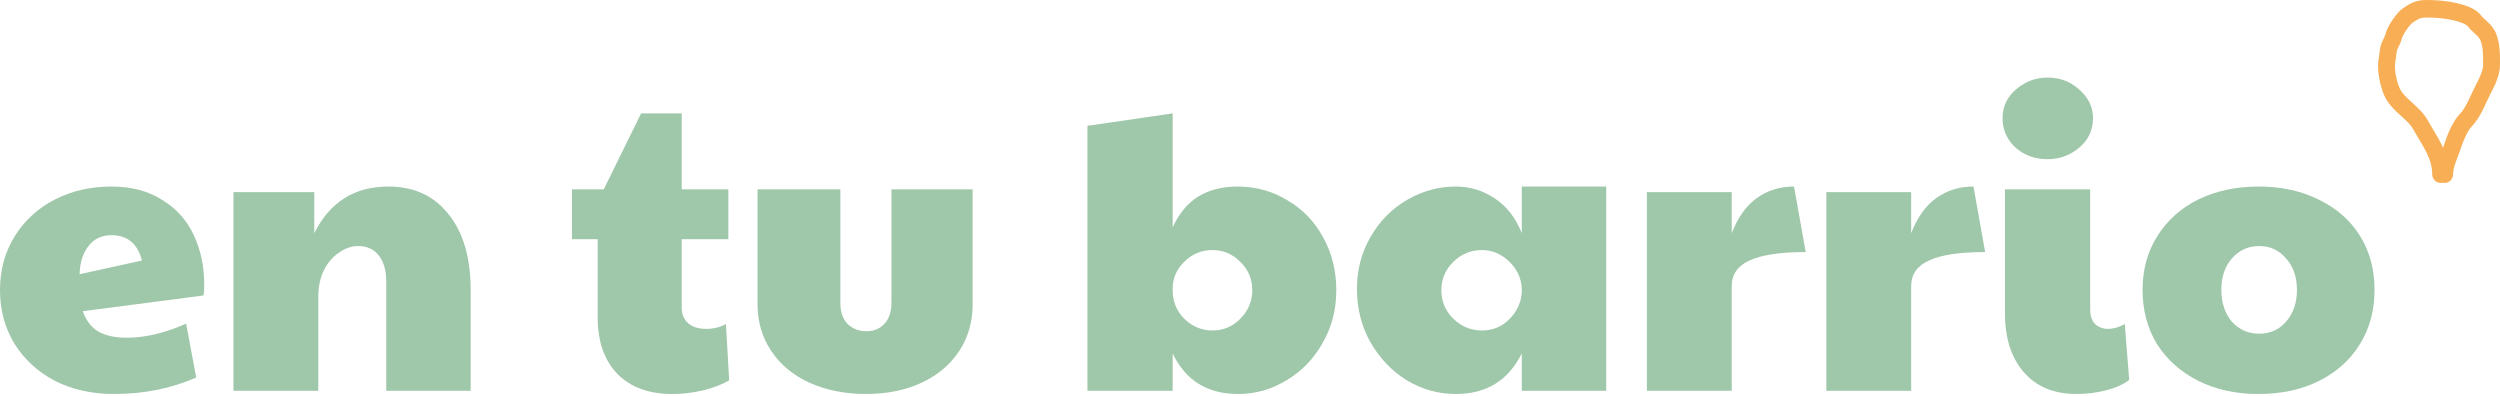
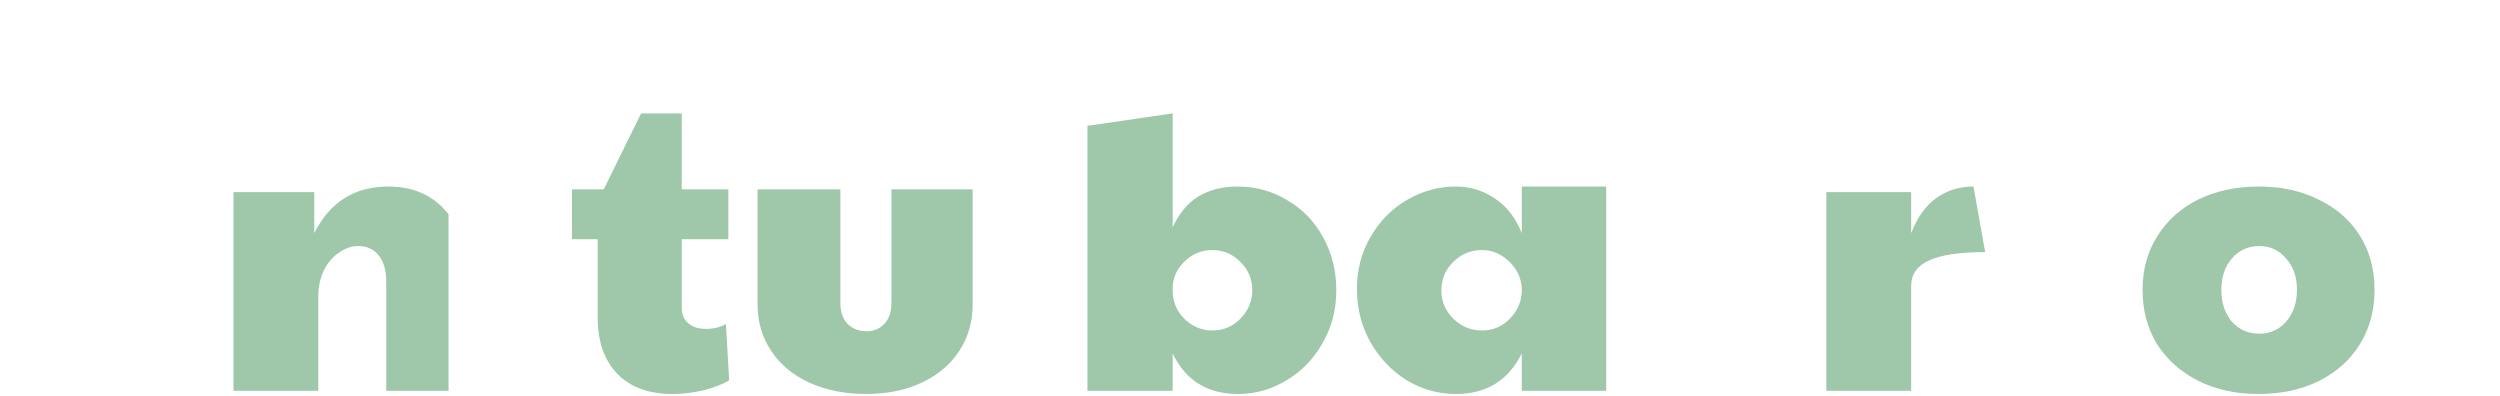
<svg xmlns="http://www.w3.org/2000/svg" width="246" height="39" viewBox="0 0 246 39" fill="none">
-   <path fill-rule="evenodd" clip-rule="evenodd" d="M236.425 0.833C237.085 0.368 237.712 0 238.709 0C239.71 0 240.715 0.069 241.723 0.302C242.008 0.367 242.438 0.475 242.857 0.641C243.245 0.794 243.767 1.05 244.103 1.486C244.227 1.646 244.356 1.764 244.534 1.927C244.612 1.998 244.699 2.078 244.8 2.174C245.092 2.452 245.451 2.836 245.655 3.405C246.005 4.385 246.002 5.321 246 6.161C245.999 6.229 245.999 6.297 245.999 6.364C245.999 6.951 245.838 7.511 245.651 7.988C245.47 8.45 245.242 8.891 245.056 9.249C245.049 9.262 245.042 9.275 245.036 9.287C244.913 9.524 244.798 9.771 244.675 10.034C244.665 10.056 244.655 10.079 244.645 10.101C244.534 10.34 244.416 10.595 244.29 10.845C244.014 11.394 243.674 11.974 243.185 12.482C243.002 12.672 242.797 13.008 242.593 13.447C242.397 13.872 242.23 14.33 242.101 14.715C242.02 14.96 241.928 15.2 241.843 15.421L241.834 15.446C241.75 15.663 241.674 15.861 241.606 16.059C241.466 16.47 241.386 16.815 241.386 17.137C241.386 17.614 241.013 18 240.554 18C240.486 18 240.42 17.991 240.356 17.976C240.293 17.991 240.227 18 240.159 18C239.699 18 239.327 17.614 239.327 17.137C239.327 16.369 239.107 15.691 238.758 14.988C238.581 14.632 238.376 14.278 238.151 13.9C238.111 13.834 238.071 13.766 238.03 13.698C237.843 13.386 237.646 13.056 237.459 12.718C237.202 12.25 236.785 11.874 236.226 11.371L236.201 11.348C235.678 10.877 235.015 10.277 234.632 9.438C234.409 8.947 234.216 8.301 234.105 7.655C233.995 7.02 233.948 6.293 234.081 5.667C234.104 5.561 234.116 5.455 234.132 5.301C234.139 5.241 234.146 5.173 234.155 5.094C234.182 4.861 234.226 4.534 234.354 4.22C234.412 4.077 234.493 3.911 234.556 3.781C234.577 3.737 234.597 3.697 234.613 3.664C234.693 3.493 234.729 3.397 234.741 3.342C234.794 3.093 234.91 2.838 235.019 2.63C235.136 2.407 235.279 2.174 235.428 1.956C235.702 1.554 236.082 1.075 236.425 0.833ZM240.394 14.531C240.443 14.4 240.488 14.275 240.53 14.15C240.668 13.737 240.859 13.209 241.095 12.7C241.324 12.205 241.626 11.66 242.009 11.262C242.325 10.934 242.573 10.53 242.816 10.047C242.928 9.824 243.034 9.595 243.147 9.35C243.157 9.329 243.167 9.308 243.177 9.287C243.298 9.024 243.429 8.745 243.572 8.469L243.576 8.462C243.772 8.083 243.964 7.713 244.111 7.339C244.259 6.961 244.336 6.636 244.336 6.364C244.336 6.316 244.336 6.27 244.336 6.224C244.337 5.322 244.337 4.682 244.095 4.004C244.032 3.827 243.911 3.669 243.675 3.444C243.632 3.403 243.581 3.356 243.523 3.304C243.314 3.114 243.027 2.852 242.805 2.564C242.762 2.508 242.601 2.386 242.265 2.253C241.961 2.133 241.625 2.046 241.362 1.986C240.513 1.79 239.639 1.725 238.709 1.725C238.207 1.725 237.917 1.867 237.36 2.26L237.36 2.26C237.36 2.26 237.358 2.261 237.355 2.264C237.351 2.266 237.346 2.27 237.34 2.276C237.327 2.287 237.31 2.302 237.29 2.322C237.249 2.363 237.199 2.416 237.143 2.482C237.03 2.613 236.905 2.777 236.785 2.953C236.666 3.128 236.559 3.303 236.48 3.454C236.44 3.53 236.411 3.594 236.39 3.644C236.372 3.689 236.365 3.713 236.364 3.716C236.364 3.717 236.364 3.717 236.364 3.717C236.305 3.989 236.19 4.245 236.105 4.424C236.069 4.501 236.038 4.564 236.011 4.621C235.96 4.725 235.921 4.805 235.886 4.89C235.856 4.964 235.831 5.083 235.806 5.3C235.802 5.335 235.798 5.376 235.793 5.421C235.774 5.596 235.749 5.834 235.705 6.042C235.639 6.347 235.65 6.817 235.742 7.351C235.832 7.874 235.985 8.37 236.135 8.699C236.348 9.164 236.738 9.546 237.292 10.046C237.324 10.075 237.358 10.106 237.392 10.136C237.884 10.578 238.501 11.131 238.903 11.862C239.073 12.17 239.251 12.468 239.437 12.778C239.479 12.849 239.522 12.921 239.565 12.993C239.793 13.375 240.027 13.777 240.236 14.197C240.29 14.306 240.343 14.418 240.394 14.531Z" fill="#F7AE54" />
  <path d="M222.222 38.769C220.006 38.769 218.028 38.334 216.288 37.464C214.573 36.593 213.228 35.393 212.252 33.864C211.303 32.307 210.828 30.527 210.828 28.523C210.828 26.518 211.316 24.751 212.292 23.221C213.268 21.665 214.613 20.465 216.327 19.621C218.068 18.777 220.046 18.355 222.261 18.355C224.503 18.355 226.481 18.791 228.196 19.661C229.936 20.505 231.281 21.692 232.231 23.221C233.18 24.751 233.655 26.518 233.655 28.523C233.655 30.554 233.167 32.347 232.191 33.903C231.242 35.433 229.897 36.633 228.156 37.503C226.442 38.347 224.464 38.769 222.222 38.769ZM222.301 32.835C223.382 32.835 224.266 32.439 224.952 31.648C225.664 30.831 226.02 29.789 226.02 28.523C226.02 27.257 225.664 26.228 224.952 25.437C224.266 24.619 223.382 24.211 222.301 24.211C221.22 24.211 220.323 24.619 219.611 25.437C218.925 26.228 218.582 27.257 218.582 28.523C218.582 29.789 218.925 30.831 219.611 31.648C220.323 32.439 221.22 32.835 222.301 32.835Z" fill="#9FC7AA" />
-   <path d="M204.33 38.768C202.115 38.768 200.387 38.056 199.148 36.631C197.908 35.207 197.288 33.269 197.288 30.816V18.631H205.675V30.46C205.675 31.066 205.833 31.541 206.15 31.884C206.493 32.2 206.928 32.359 207.455 32.359C207.983 32.359 208.524 32.2 209.077 31.884L209.513 37.383C208.932 37.831 208.168 38.174 207.218 38.412C206.295 38.649 205.332 38.768 204.33 38.768ZM201.482 15.664C200.242 15.664 199.187 15.281 198.317 14.517C197.473 13.725 197.051 12.763 197.051 11.629C197.051 10.494 197.499 9.545 198.396 8.78C199.293 8.015 200.321 7.633 201.482 7.633C202.695 7.633 203.737 8.028 204.607 8.82C205.504 9.611 205.952 10.547 205.952 11.629C205.952 12.789 205.504 13.752 204.607 14.517C203.71 15.281 202.668 15.664 201.482 15.664Z" fill="#9FC7AA" />
  <path d="M179.711 18.909H188.058V22.945C188.665 21.389 189.483 20.241 190.511 19.503C191.566 18.738 192.793 18.355 194.19 18.355L195.338 24.804C192.832 24.804 190.986 25.081 189.799 25.635C188.639 26.162 188.058 27.006 188.058 28.167V38.453H179.711V18.909Z" fill="#9FC7AA" />
-   <path d="M162.055 18.909H170.402V22.945C171.009 21.389 171.826 20.241 172.855 19.503C173.91 18.738 175.136 18.355 176.534 18.355L177.681 24.804C175.176 24.804 173.33 25.081 172.143 25.635C170.982 26.162 170.402 27.006 170.402 28.167V38.453H162.055V18.909Z" fill="#9FC7AA" />
  <path d="M143.256 38.769C141.541 38.769 139.932 38.321 138.429 37.424C136.952 36.501 135.765 35.261 134.869 33.705C133.972 32.123 133.523 30.369 133.523 28.444C133.523 26.545 133.972 24.83 134.869 23.301C135.765 21.745 136.965 20.531 138.469 19.661C139.972 18.791 141.568 18.355 143.256 18.355C144.627 18.355 145.893 18.738 147.053 19.503C148.24 20.268 149.137 21.415 149.744 22.945V18.355H158.052V38.453H149.744V34.773C148.425 37.437 146.262 38.769 143.256 38.769ZM145.827 32.519C146.882 32.519 147.779 32.149 148.517 31.411C149.282 30.646 149.691 29.749 149.744 28.721V28.404C149.691 27.349 149.269 26.452 148.478 25.714C147.713 24.975 146.829 24.606 145.827 24.606C144.719 24.606 143.77 25.002 142.979 25.793C142.214 26.558 141.831 27.481 141.831 28.562C141.831 29.67 142.227 30.606 143.018 31.371C143.809 32.136 144.746 32.519 145.827 32.519Z" fill="#9FC7AA" />
  <path d="M121.839 38.77C118.806 38.77 116.657 37.438 115.391 34.774V38.454H107.004V12.383L115.391 11.156V22.352C116.05 20.954 116.907 19.939 117.962 19.306C119.017 18.673 120.297 18.356 121.8 18.356C123.567 18.356 125.189 18.805 126.666 19.701C128.169 20.572 129.343 21.785 130.187 23.341C131.057 24.897 131.492 26.638 131.492 28.563C131.492 30.462 131.044 32.19 130.147 33.746C129.277 35.302 128.09 36.528 126.587 37.425C125.11 38.322 123.527 38.77 121.839 38.77ZM119.307 32.519C120.389 32.519 121.312 32.124 122.077 31.333C122.842 30.541 123.224 29.618 123.224 28.563C123.224 27.456 122.828 26.519 122.037 25.754C121.272 24.99 120.362 24.607 119.307 24.607C118.226 24.607 117.303 24.99 116.538 25.754C115.773 26.493 115.391 27.376 115.391 28.405V28.563C115.391 29.671 115.773 30.607 116.538 31.372C117.329 32.137 118.253 32.519 119.307 32.519Z" fill="#9FC7AA" />
  <path d="M85.225 38.766C83.141 38.766 81.282 38.396 79.646 37.658C78.038 36.919 76.785 35.878 75.888 34.533C74.991 33.188 74.543 31.658 74.543 29.944V18.629H82.693V29.825C82.693 30.695 82.93 31.381 83.405 31.882C83.906 32.357 84.526 32.594 85.264 32.594C85.976 32.594 86.556 32.357 87.005 31.882C87.48 31.381 87.717 30.695 87.717 29.825V18.629H95.708V29.944C95.708 31.684 95.26 33.227 94.363 34.572C93.493 35.891 92.266 36.919 90.684 37.658C89.102 38.396 87.282 38.766 85.225 38.766Z" fill="#9FC7AA" />
  <path d="M66.172 38.77C63.851 38.77 62.044 38.111 60.752 36.792C59.459 35.447 58.813 33.601 58.813 31.253V23.539H56.281V18.633H59.407L63.086 11.156H67.082V18.633H71.671V23.539H67.082V30.264C67.082 30.924 67.293 31.438 67.715 31.807C68.136 32.176 68.73 32.361 69.495 32.361C70.207 32.361 70.853 32.203 71.433 31.886L71.75 37.425C71.09 37.821 70.233 38.15 69.178 38.414C68.15 38.651 67.147 38.77 66.172 38.77Z" fill="#9FC7AA" />
-   <path d="M22.973 18.909H30.924V22.945C32.454 19.885 34.881 18.355 38.204 18.355C40.736 18.355 42.714 19.265 44.138 21.085C45.589 22.879 46.314 25.371 46.314 28.562V38.453H38.006V27.732C38.006 26.597 37.755 25.727 37.254 25.12C36.78 24.514 36.107 24.211 35.237 24.211C34.604 24.211 33.984 24.422 33.377 24.843C32.771 25.239 32.27 25.819 31.874 26.584C31.505 27.349 31.32 28.219 31.32 29.195V38.453H22.973V18.909Z" fill="#9FC7AA" />
-   <path d="M11.235 38.769C9.046 38.769 7.095 38.334 5.38 37.464C3.692 36.567 2.374 35.354 1.424 33.824C0.475 32.268 0 30.514 0 28.562C0 26.558 0.488 24.778 1.464 23.221C2.44 21.665 3.758 20.465 5.42 19.621C7.081 18.777 8.928 18.355 10.959 18.355C12.91 18.355 14.572 18.791 15.943 19.661C17.341 20.505 18.383 21.665 19.069 23.142C19.754 24.593 20.097 26.228 20.097 28.048C20.097 28.523 20.071 28.866 20.018 29.077L8.15 30.619C8.466 31.543 8.98 32.215 9.693 32.637C10.405 33.033 11.341 33.231 12.501 33.231C14.295 33.231 16.233 32.769 18.317 31.846L19.306 37.147C16.853 38.228 14.163 38.769 11.235 38.769ZM13.965 25.635C13.543 23.973 12.541 23.142 10.959 23.142C10.009 23.142 9.257 23.498 8.704 24.211C8.15 24.923 7.86 25.846 7.833 26.98L13.965 25.635Z" fill="#9FC7AA" />
+   <path d="M22.973 18.909H30.924V22.945C32.454 19.885 34.881 18.355 38.204 18.355C40.736 18.355 42.714 19.265 44.138 21.085V38.453H38.006V27.732C38.006 26.597 37.755 25.727 37.254 25.12C36.78 24.514 36.107 24.211 35.237 24.211C34.604 24.211 33.984 24.422 33.377 24.843C32.771 25.239 32.27 25.819 31.874 26.584C31.505 27.349 31.32 28.219 31.32 29.195V38.453H22.973V18.909Z" fill="#9FC7AA" />
</svg>